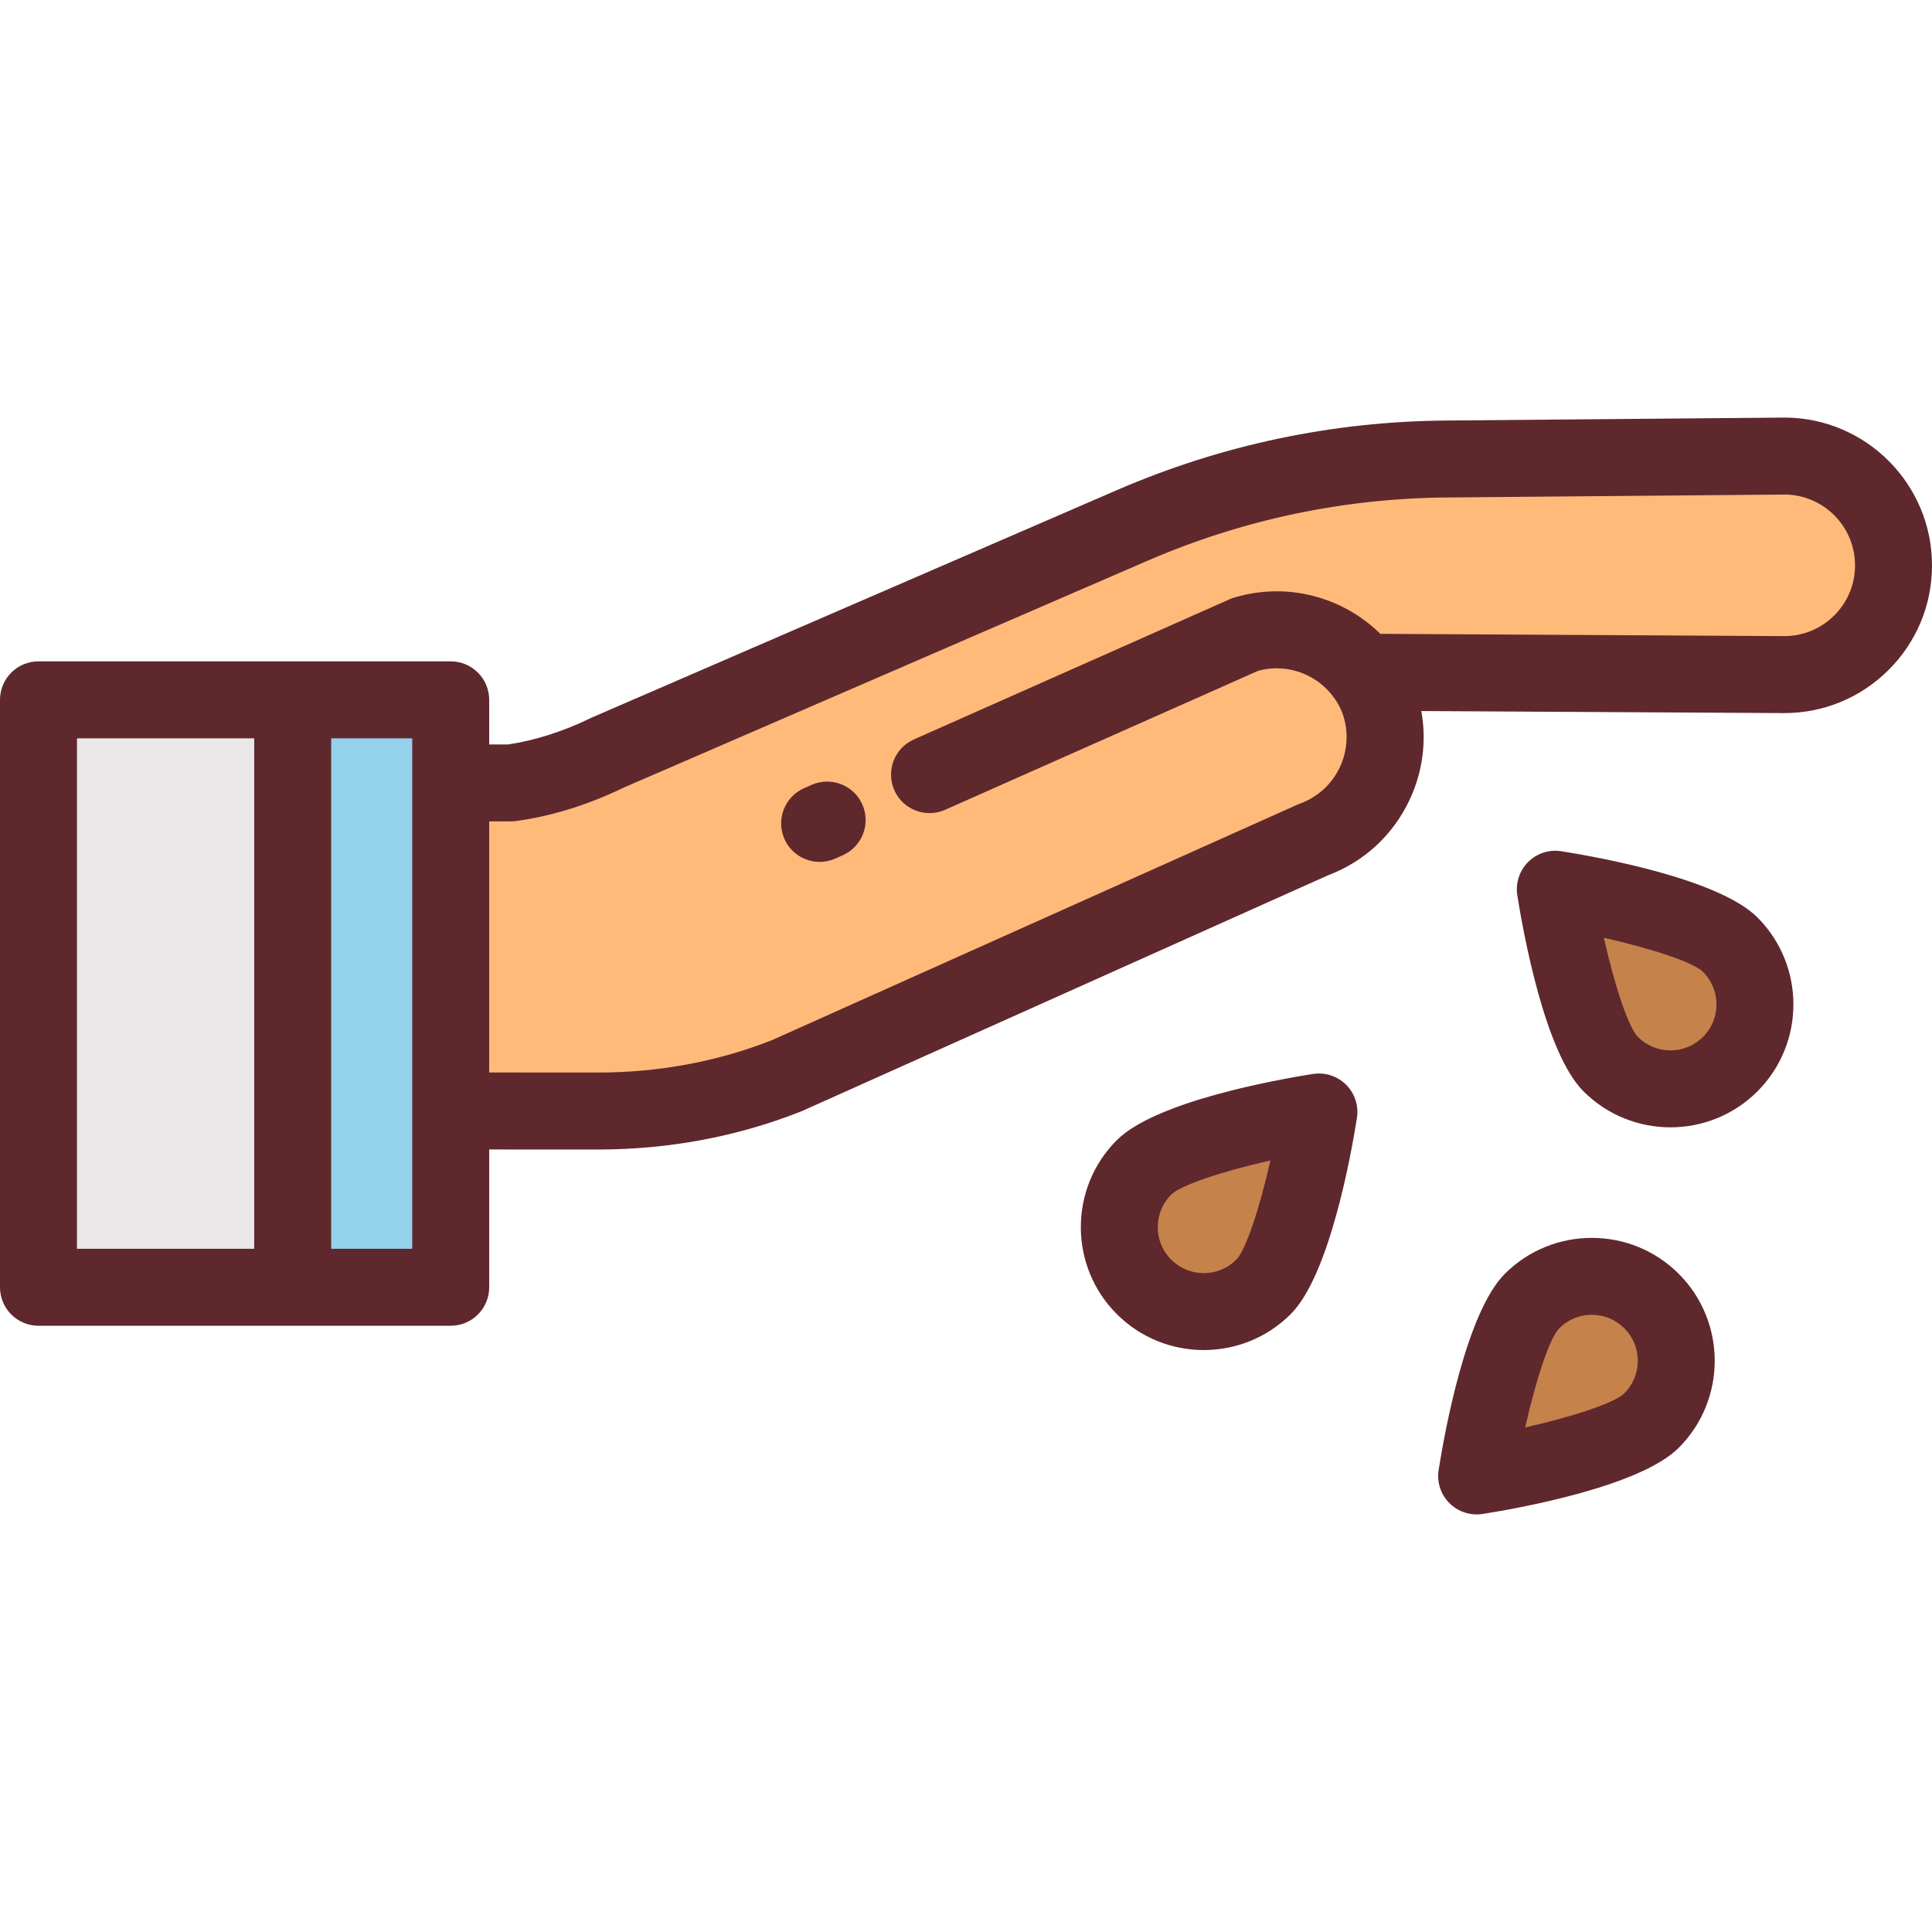
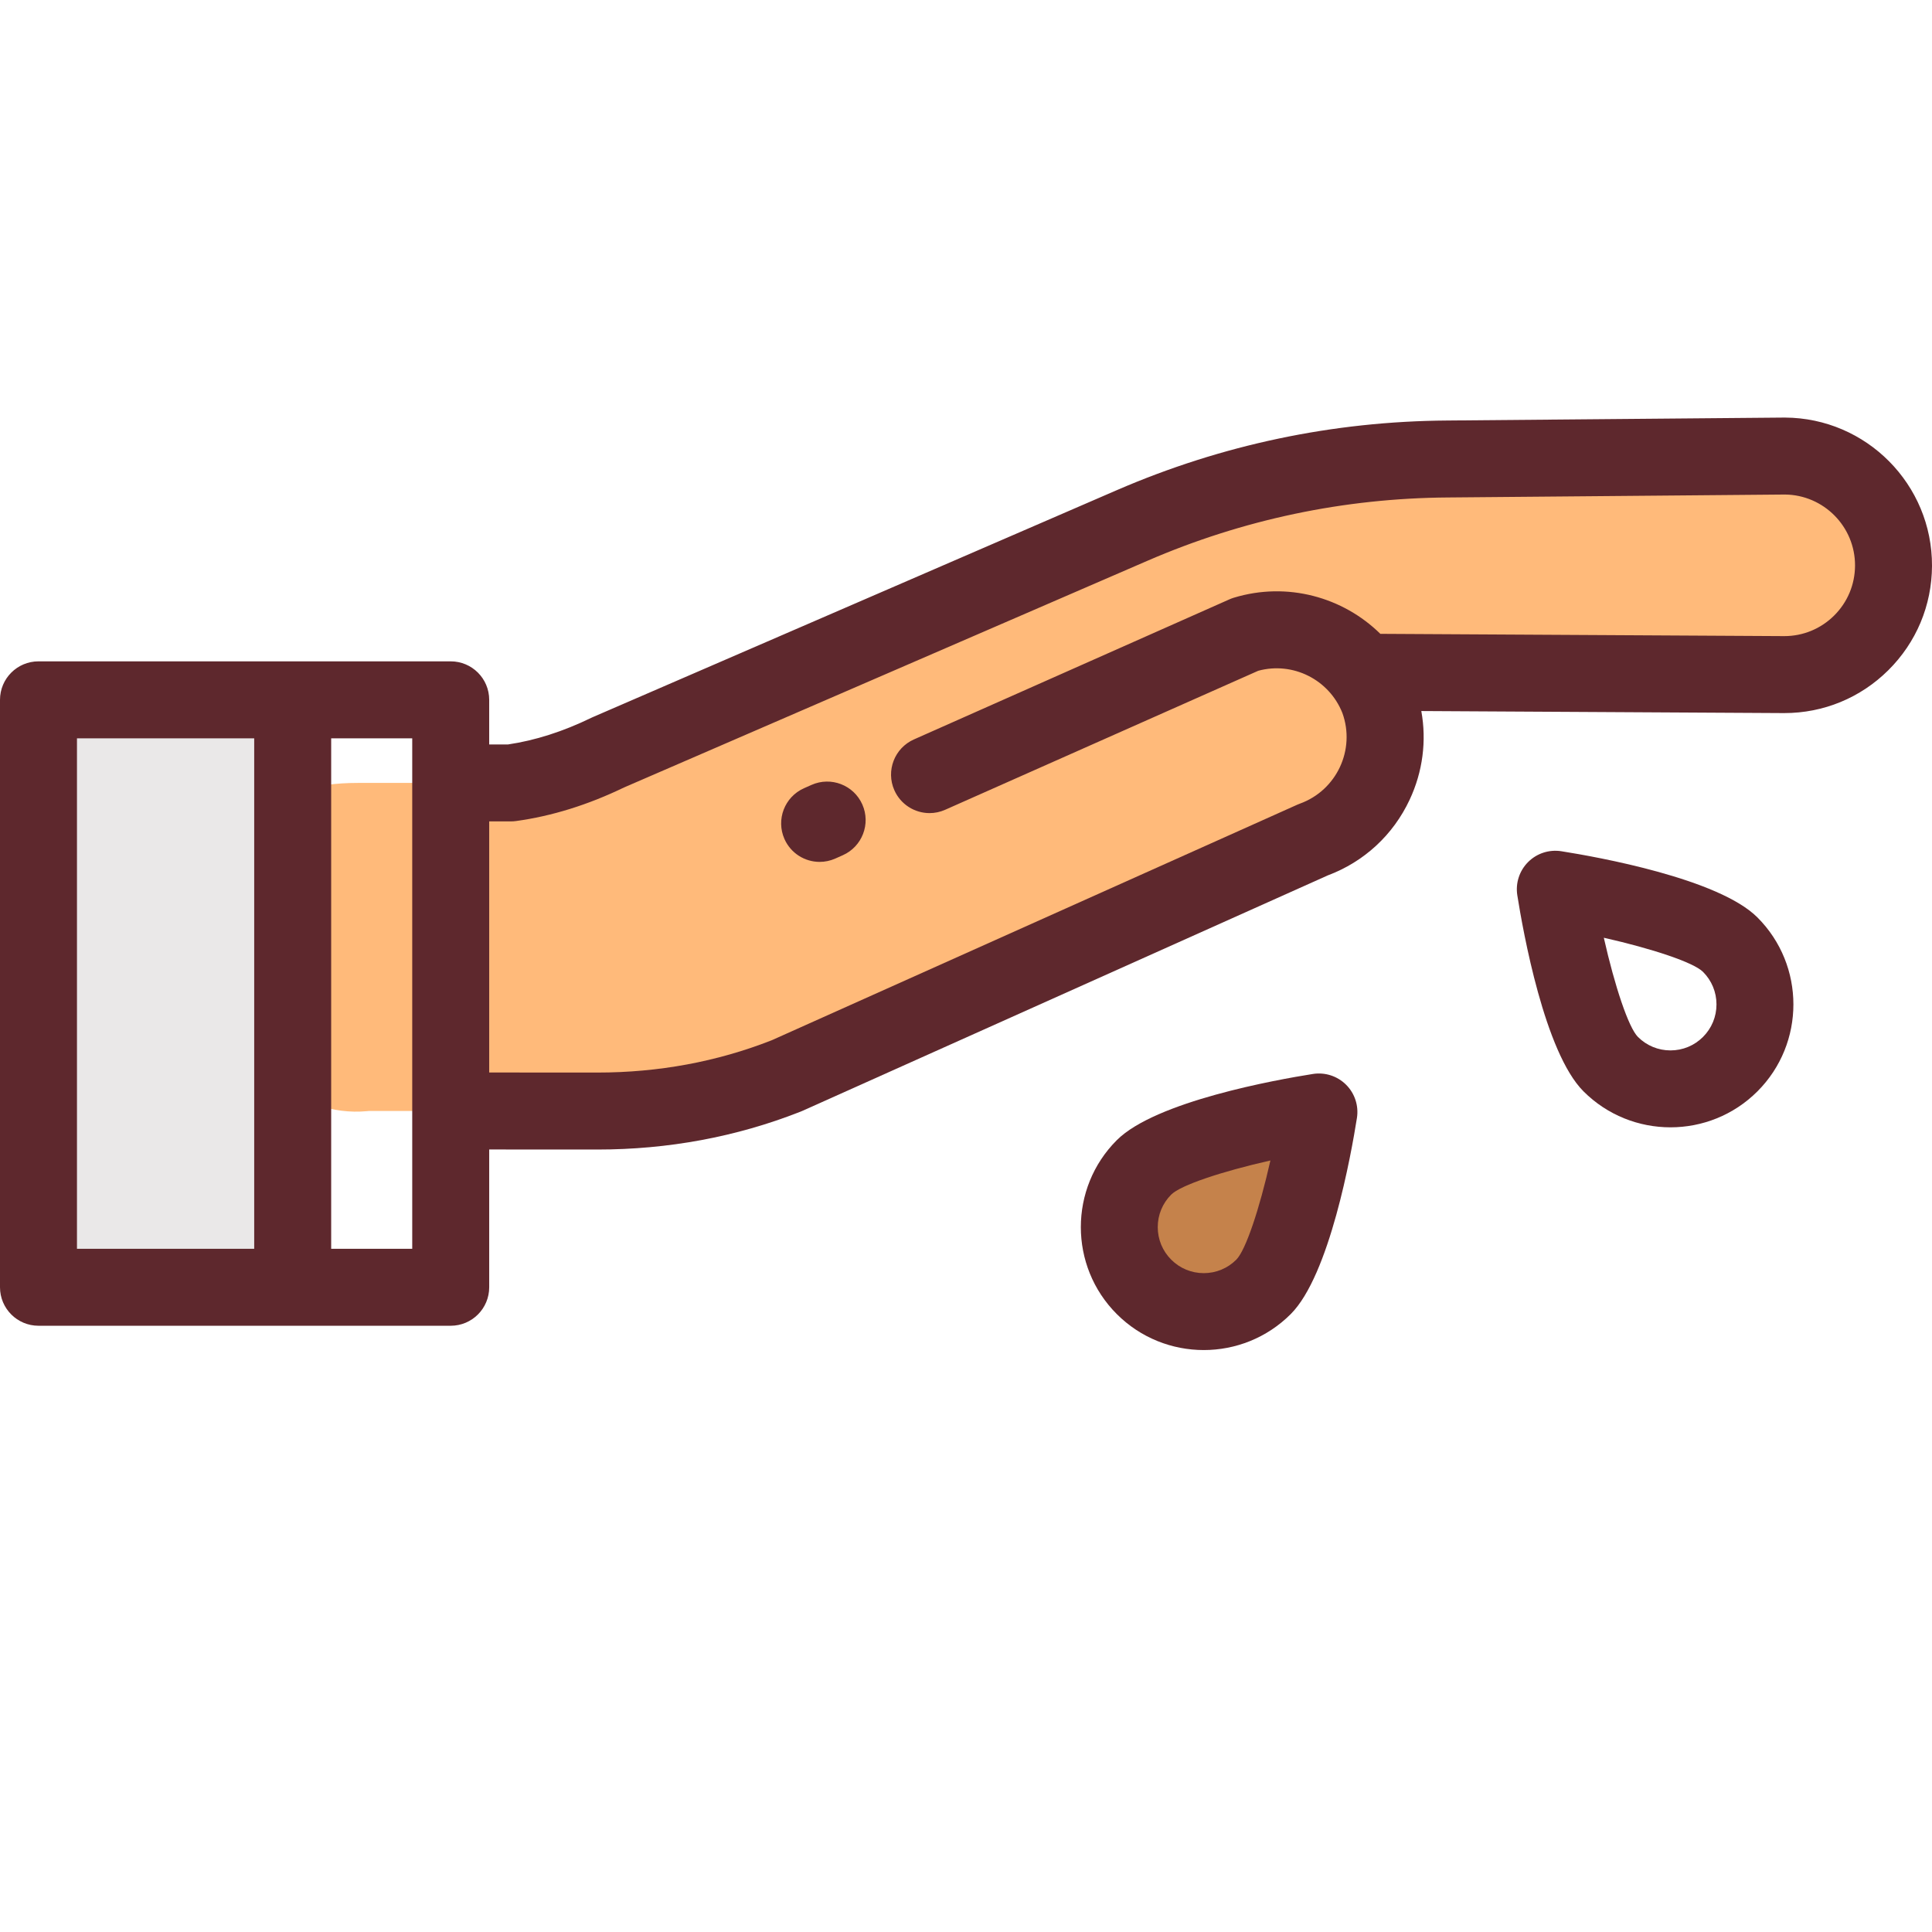
<svg xmlns="http://www.w3.org/2000/svg" version="1.1" id="Layer_1" viewBox="0 0 511.998 511.998" xml:space="preserve">
  <g>
-     <path style="fill:#C5824B;" d="M458.525,250.339c8.745,8.745,8.745,22.924,0,31.67c-8.745,8.745-22.924,8.745-31.67,0   c-8.745-8.745-14.68-46.348-14.68-46.348S449.78,241.594,458.525,250.339z" />
    <path style="fill:#C5824B;" d="M334.843,341.035c-8.745,8.745-22.924,8.745-31.67,0c-8.746-8.745-8.745-22.924,0-31.67   c8.745-8.745,46.348-14.68,46.348-14.68S343.588,332.29,334.843,341.035z" />
-     <path style="fill:#C5824B;" d="M406.005,344.791c8.745-8.745,22.924-8.745,31.67,0c8.745,8.745,8.745,22.924,0,31.67   c-8.745,8.745-46.348,14.68-46.348,14.68S397.26,353.537,406.005,344.791z" />
  </g>
  <path style="fill:#FFBA7A;" d="M63.188,263.152c0,18.401,15.752,32.996,34.076,31.315c0.165-0.015,0.33-0.031,0.497-0.048  l60.519,0.019c17.064,0.006,34.03-3.012,49.914-9.247c0.096-0.038,0.193-0.076,0.289-0.113l139.497-62.524  c15.035-5.454,22.8-22.063,17.347-37.097c-0.972-2.679-2.301-5.126-3.909-7.311l111.297,0.628  c15.993,0.069,29.015-12.837,29.085-28.83c0.07-15.992-12.837-29.015-28.83-29.085l-89.244,0.779  c-28.822,0.186-57.31,6.186-83.758,17.642l-138.858,60.141c-8.113,3.942-16.8,6.839-25.738,8.06H94.832  c-23.435,0-32.315,11.214-31.81,25.654L63.188,263.152z" />
-   <rect x="77.565" y="185.462" style="fill:#94D1EA;" width="41.878" height="155.67" />
  <rect x="10.199" y="185.462" style="fill:#EAE8E8;" width="67.366" height="155.67" />
  <g>
    <path style="fill:#5E282D;" d="M413.766,225.585c-3.223-0.508-6.496,0.557-8.802,2.863c-2.307,2.308-3.371,5.579-2.863,8.802   c1.514,9.59,7.251,41.68,17.542,51.971c6.354,6.353,14.7,9.531,23.047,9.531s16.692-3.177,23.047-9.531   c12.708-12.708,12.708-33.385,0-46.093C455.446,232.836,423.357,227.099,413.766,225.585z M451.313,274.796   c-2.303,2.304-5.366,3.572-8.622,3.572s-6.319-1.268-8.622-3.572c-2.496-2.496-6.136-13.416-9.04-26.284   c12.869,2.905,23.789,6.544,26.284,9.04c2.304,2.303,3.572,5.366,3.572,8.622S453.617,272.494,451.313,274.796z" />
    <path style="fill:#5E282D;" d="M347.933,284.611c-9.59,1.514-41.68,7.251-51.971,17.542c-12.708,12.708-12.708,33.385,0,46.093   c6.354,6.353,14.7,9.531,23.047,9.531s16.692-3.177,23.047-9.531c10.291-10.291,16.028-42.381,17.542-51.971   c0.508-3.223-0.556-6.494-2.863-8.802C354.427,285.168,351.158,284.102,347.933,284.611z M327.63,333.823   c-2.303,2.304-5.366,3.572-8.622,3.572s-6.319-1.268-8.622-3.572c-2.304-2.303-3.572-5.366-3.572-8.622s1.268-6.319,3.572-8.622   c2.496-2.496,13.416-6.136,26.284-9.04C333.766,320.408,330.127,331.327,327.63,333.823z" />
-     <path style="fill:#5E282D;" d="M398.793,337.579c-10.291,10.291-16.028,42.381-17.542,51.971c-0.508,3.223,0.556,6.494,2.863,8.802   c1.929,1.928,4.527,2.987,7.212,2.987c0.528,0,1.06-0.041,1.59-0.124c9.59-1.514,41.68-7.251,51.971-17.542   c12.708-12.708,12.708-33.385,0-46.093C432.177,324.872,411.502,324.872,398.793,337.579z M430.462,369.249   c-2.496,2.496-13.416,6.136-26.284,9.04c2.905-12.869,6.544-23.789,9.04-26.284c2.303-2.304,5.366-3.572,8.622-3.572   s6.319,1.268,8.622,3.572c2.304,2.303,3.572,5.366,3.572,8.622C434.034,363.883,432.765,366.946,430.462,369.249z" />
    <path style="fill:#5E282D;" d="M119.444,351.336c5.632,0,10.199-4.567,10.199-10.199v-36.514l28.633,0.015c0.02,0,0.036,0,0.056,0   c18.731,0,36.762-3.348,53.582-9.95l0.29-0.112c0.152-0.06,0.303-0.123,0.451-0.191l139.181-62.381   c9.656-3.613,17.366-10.732,21.74-20.084c3.475-7.431,4.517-15.575,3.083-23.487l96.011,0.542c0.059,0,0.116,0,0.175,0   c10.394,0,20.177-4.026,27.562-11.347c7.429-7.364,11.544-17.179,11.59-27.638c0.094-21.591-17.395-39.233-38.985-39.329   c-0.046-0.002-0.091,0-0.134,0l-89.222,0.779c-30.363,0.196-59.885,6.414-87.746,18.481l-138.856,60.142   c-0.136,0.059-0.27,0.12-0.403,0.186c-7.435,3.612-14.834,5.977-22.002,7.034h-5.008v-11.82c0-5.632-4.567-10.199-10.199-10.199   H10.199C4.567,175.263,0,179.83,0,185.462v155.675c0,5.632,4.567,10.199,10.199,10.199H119.444z M20.398,195.661h46.969v135.276   H20.398V195.661z M109.245,330.937h-21.48V195.661h21.48V330.937z M486.05,163.14c-3.539,3.507-8.225,5.436-13.193,5.436   c-0.028,0-0.056,0-0.084,0l-106.968-0.603c-9.913-9.753-24.676-13.868-38.816-9.578c-0.402,0.121-0.795,0.268-1.178,0.439   l-83.614,37.124c-5.149,2.286-7.469,8.312-5.183,13.46c1.688,3.803,5.419,6.063,9.328,6.063c1.382,0,2.787-0.283,4.133-0.88   l82.977-36.842c9.183-2.485,18.772,2.336,22.291,11.184c3.522,9.721-1.519,20.496-11.24,24.023   c-0.235,0.085-0.466,0.178-0.694,0.28l-139.273,62.423l-0.068,0.027c-14.442,5.669-29.964,8.542-46.133,8.542   c-0.016,0-0.033,0-0.048,0l-28.643-0.015v-66.545h5.728c0.462,0,0.923-0.032,1.381-0.094c9.447-1.291,19.069-4.282,28.609-8.892   l138.661-60.055c25.329-10.971,52.167-16.624,79.792-16.802l89.171-0.779c10.315,0.079,18.661,8.518,18.617,18.841   C491.58,154.911,489.609,159.613,486.05,163.14z" />
    <path style="fill:#5E282D;" d="M215.06,208.005l-1.989,0.883c-5.148,2.286-7.467,8.312-5.18,13.461   c1.688,3.802,5.418,6.061,9.327,6.061c1.382,0,2.788-0.284,4.135-0.881l1.989-0.883c5.148-2.286,7.467-8.312,5.18-13.461   C226.237,208.039,220.213,205.72,215.06,208.005z" />
  </g>
</svg>